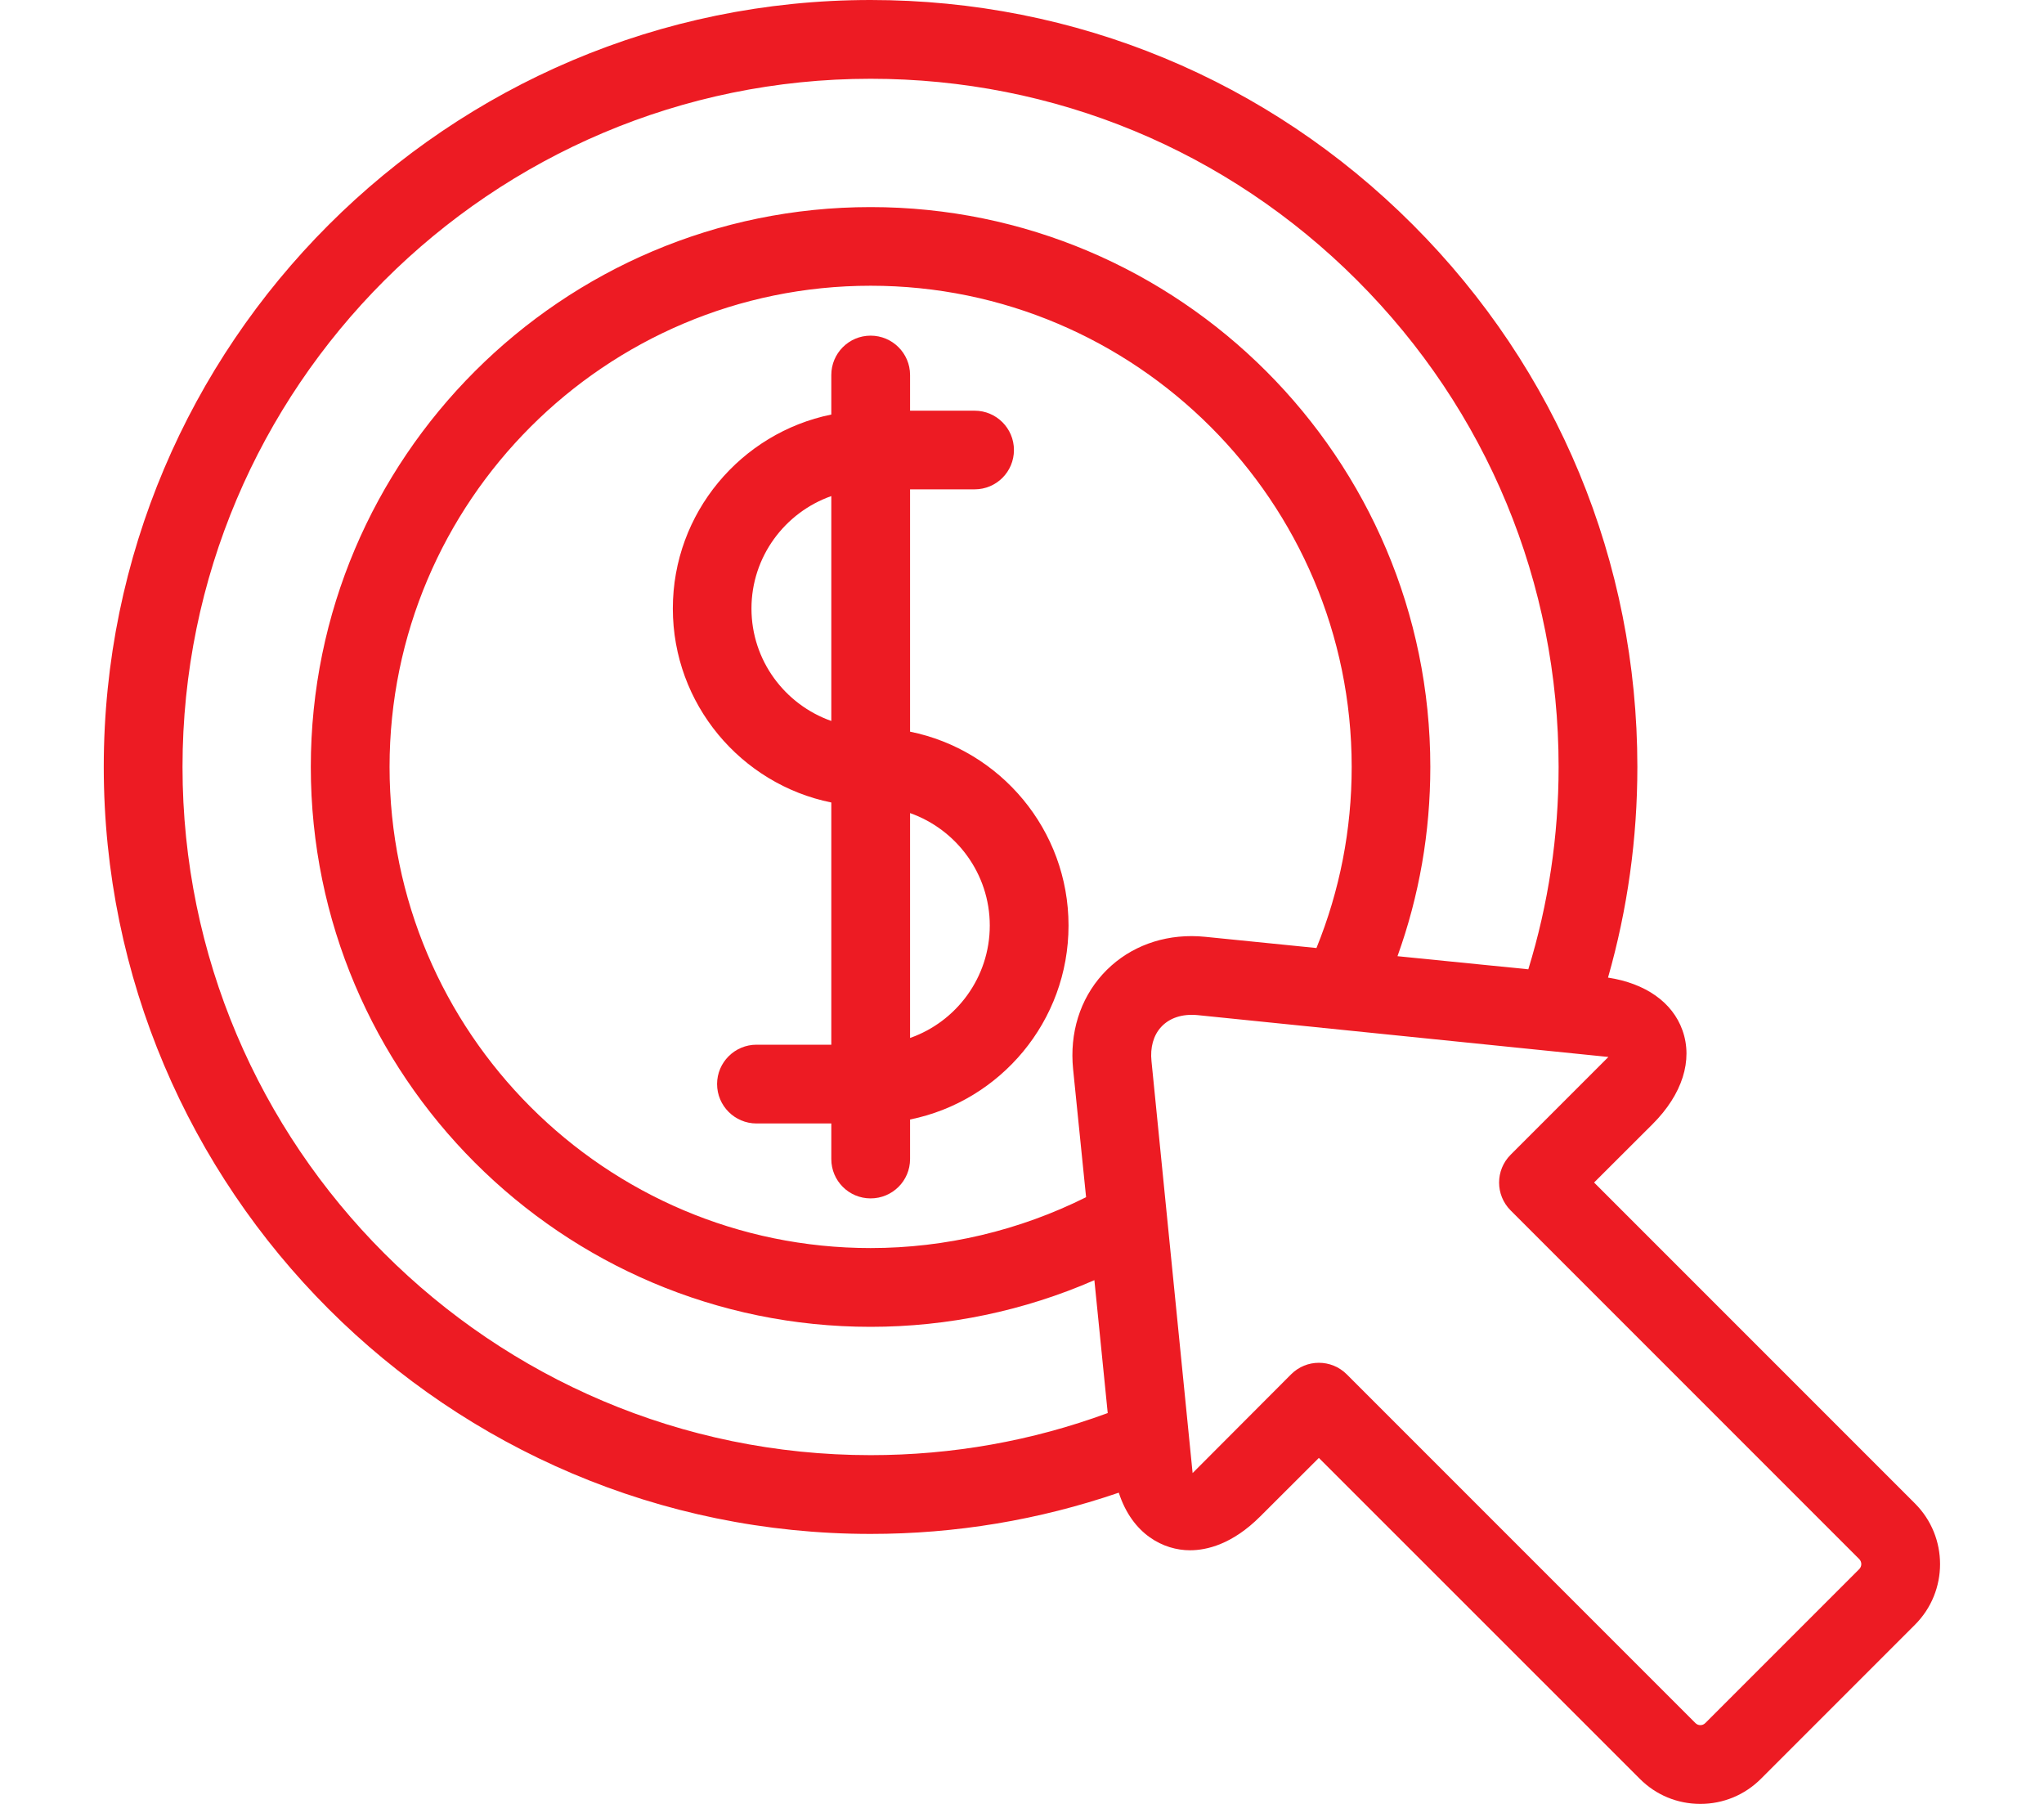
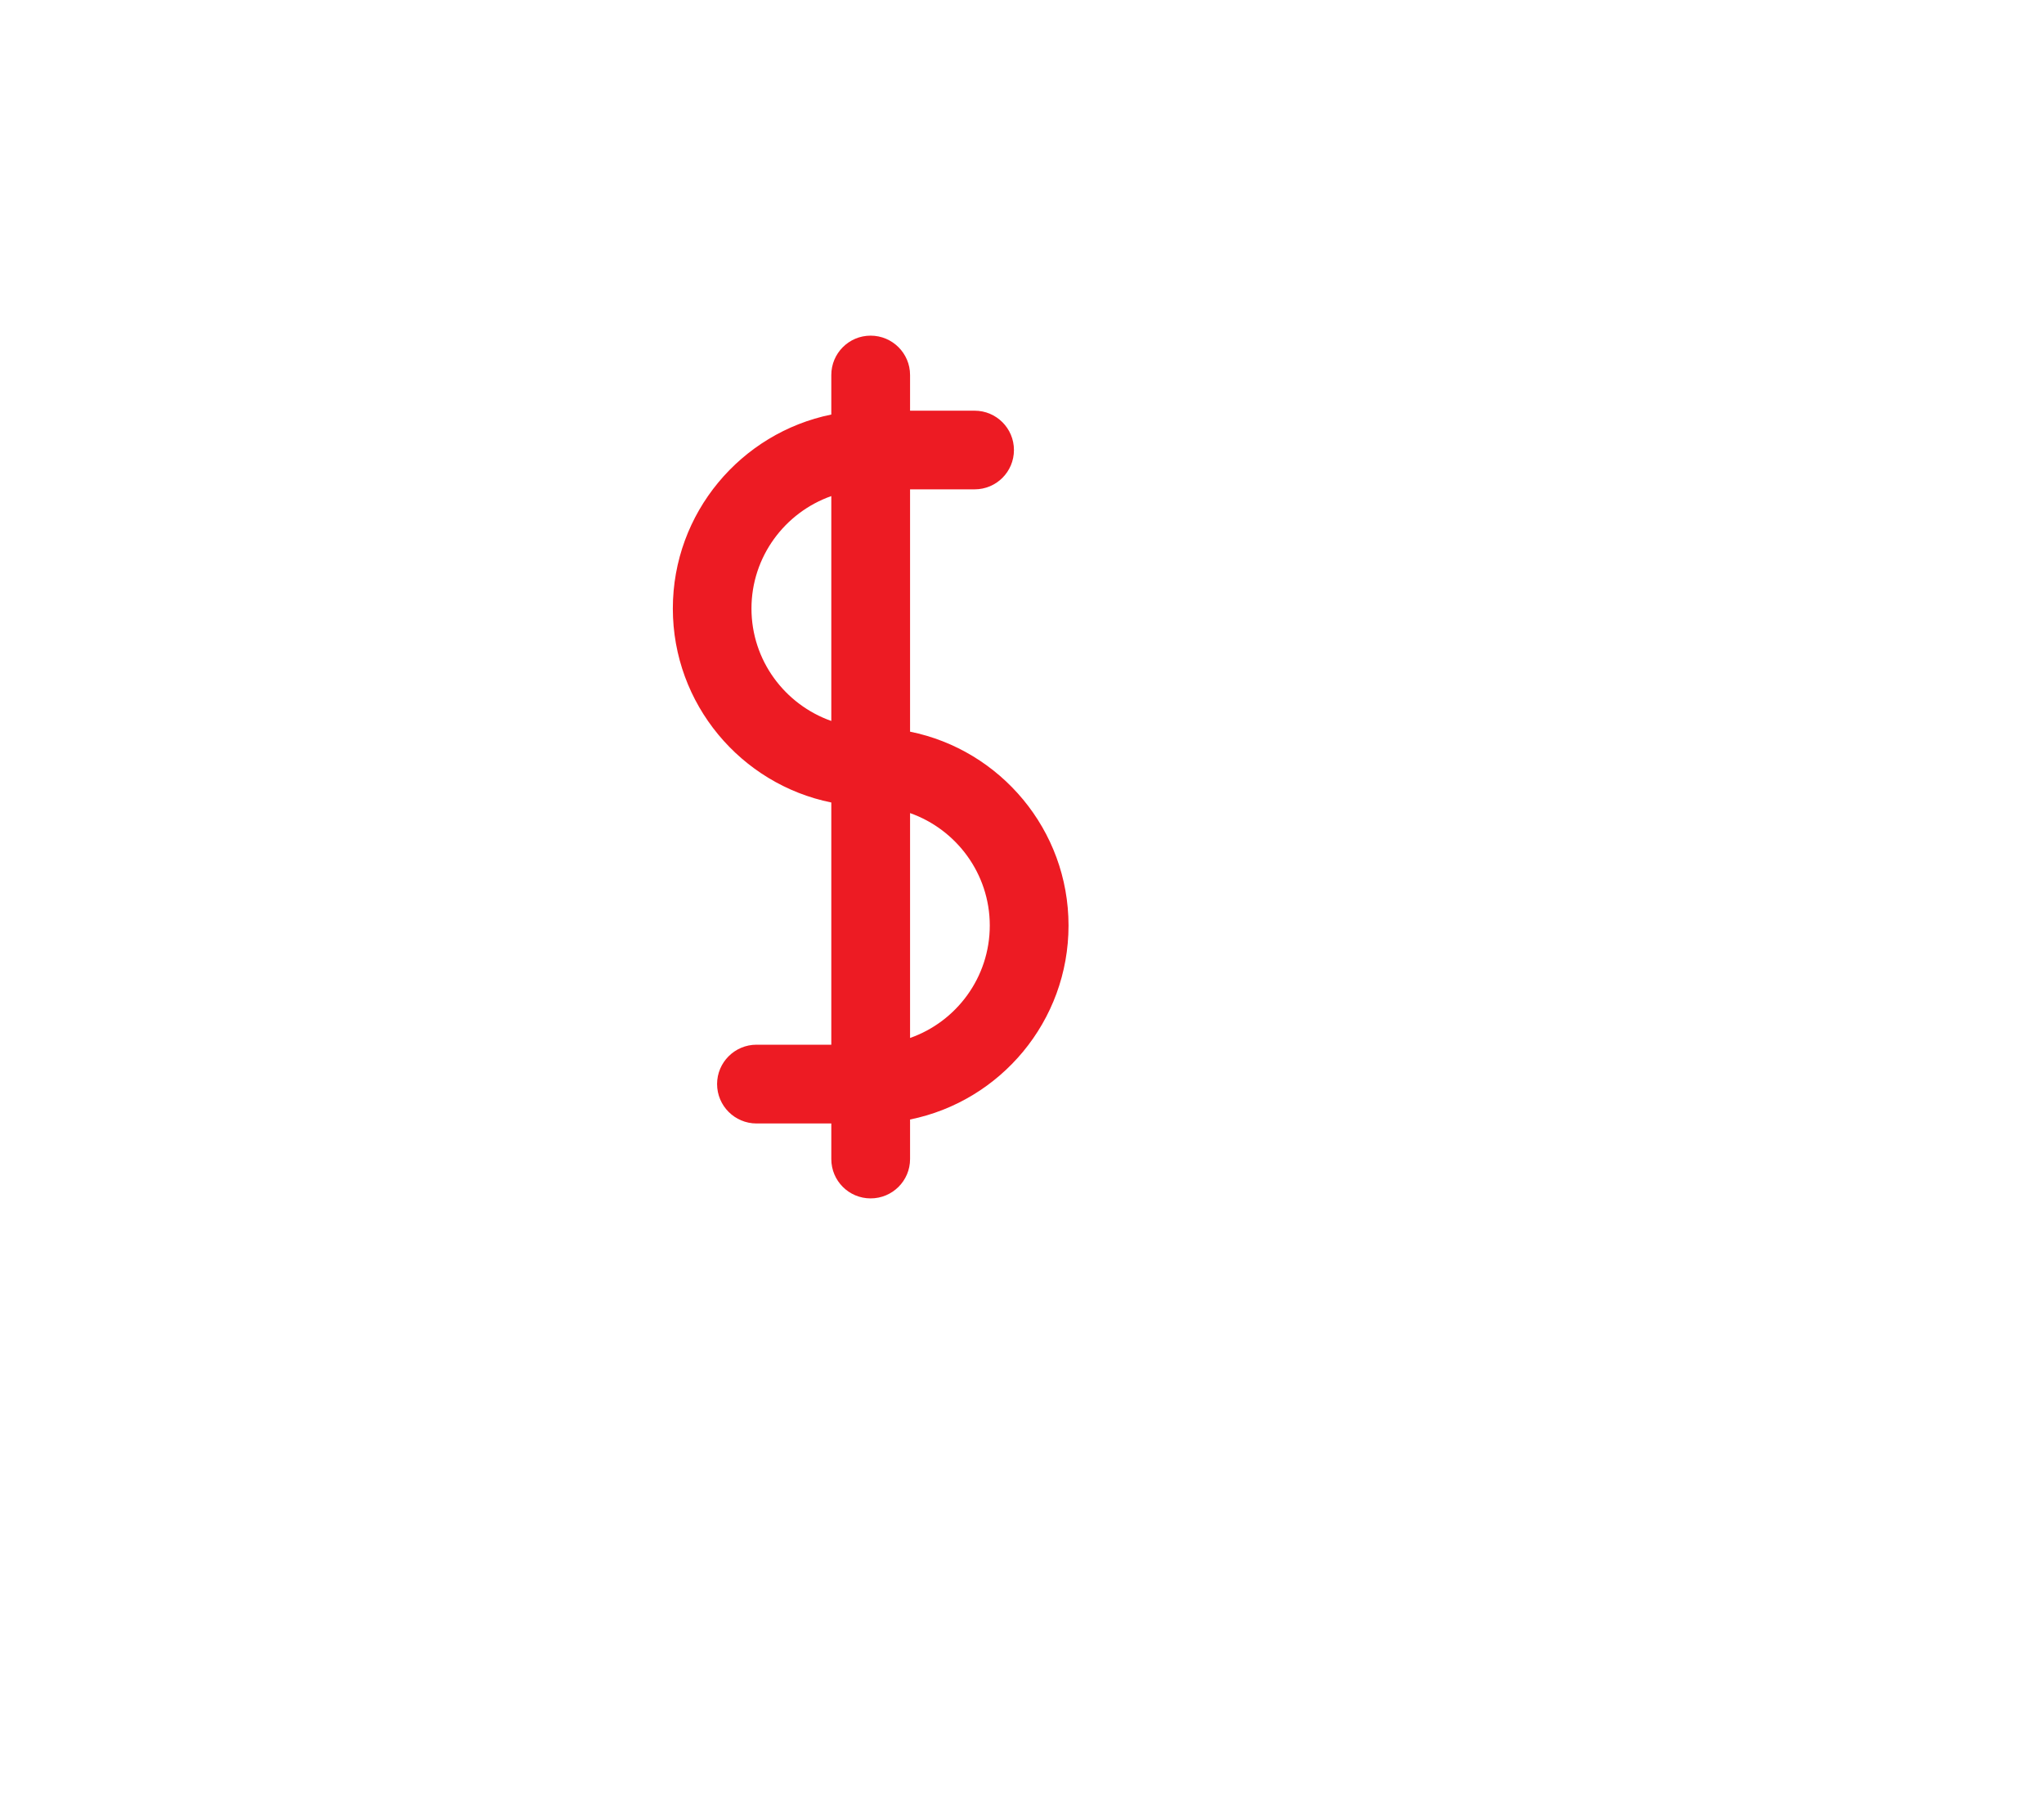
<svg xmlns="http://www.w3.org/2000/svg" width="17" height="15" viewBox="0 0 17 15" fill="none">
  <path d="M7.569 6.084V4.069H8.106C8.287 4.069 8.433 3.923 8.433 3.742C8.433 3.561 8.286 3.415 8.106 3.415H7.569V3.118C7.569 2.938 7.422 2.791 7.241 2.791C7.06 2.791 6.914 2.938 6.914 3.118V3.447C6.163 3.6 5.596 4.265 5.596 5.06C5.596 5.855 6.163 6.521 6.914 6.673V8.687H6.292C6.111 8.687 5.964 8.834 5.964 9.014C5.964 9.195 6.111 9.342 6.292 9.342H6.914V9.638C6.914 9.819 7.06 9.965 7.241 9.965C7.422 9.965 7.569 9.819 7.569 9.638V9.309C8.32 9.157 8.887 8.492 8.887 7.696C8.887 6.901 8.32 6.236 7.569 6.084ZM6.25 5.06C6.25 4.629 6.528 4.261 6.914 4.125V5.995C6.528 5.859 6.25 5.492 6.25 5.06ZM7.569 8.631V6.761C7.954 6.897 8.232 7.265 8.232 7.696C8.232 8.128 7.954 8.496 7.569 8.631Z" fill="#ED1B23" />
-   <path d="M15.927 12.502L13.258 9.833L13.745 9.347C13.992 9.1 14.082 8.816 13.993 8.567C13.91 8.334 13.686 8.177 13.374 8.129C13.536 7.561 13.618 6.974 13.618 6.377C13.618 4.674 12.954 3.072 11.75 1.868C10.546 0.663 8.944 0 7.241 0C3.724 0 0.863 2.861 0.863 6.377C0.863 9.894 3.724 12.755 7.241 12.755C7.95 12.755 8.642 12.639 9.305 12.412C9.418 12.761 9.679 12.891 9.897 12.891C10.036 12.891 10.249 12.842 10.482 12.609L10.969 12.123L13.638 14.791C13.772 14.926 13.951 15 14.142 15C14.332 15 14.511 14.926 14.646 14.791L15.927 13.51C16.205 13.232 16.205 12.78 15.927 12.502ZM1.518 6.377C1.518 3.222 4.085 0.655 7.241 0.655C8.769 0.655 10.206 1.25 11.287 2.331C12.368 3.412 12.963 4.849 12.963 6.377C12.963 6.952 12.878 7.517 12.711 8.06L11.623 7.951C11.804 7.448 11.896 6.921 11.896 6.377C11.896 3.81 9.808 1.722 7.241 1.722C4.673 1.722 2.585 3.81 2.585 6.377C2.585 8.945 4.673 11.033 7.241 11.033C7.883 11.033 8.518 10.9 9.102 10.645L9.213 11.75C8.583 11.982 7.92 12.1 7.241 12.1C4.085 12.1 1.518 9.533 1.518 6.377ZM9.17 8.102C8.982 8.31 8.895 8.59 8.925 8.89L9.033 9.955C8.479 10.232 7.864 10.378 7.241 10.378C5.034 10.378 3.24 8.583 3.24 6.377C3.24 4.171 5.034 2.376 7.241 2.376C9.447 2.376 11.242 4.171 11.242 6.377C11.242 6.9 11.143 7.405 10.949 7.883L10.025 7.79C9.987 7.786 9.948 7.784 9.91 7.784C9.619 7.784 9.356 7.897 9.17 8.102ZM9.919 12.249L9.577 8.824C9.565 8.711 9.593 8.61 9.656 8.541C9.726 8.464 9.833 8.429 9.96 8.441L13.377 8.789L12.564 9.602C12.436 9.73 12.436 9.937 12.564 10.065L15.464 12.965C15.486 12.988 15.486 13.024 15.464 13.047L14.183 14.328C14.169 14.342 14.153 14.345 14.142 14.345C14.131 14.345 14.115 14.342 14.101 14.328L11.201 11.428C11.137 11.364 11.053 11.332 10.969 11.332C10.885 11.332 10.802 11.364 10.738 11.428L9.919 12.249Z" fill="#ED1B23" />
</svg>